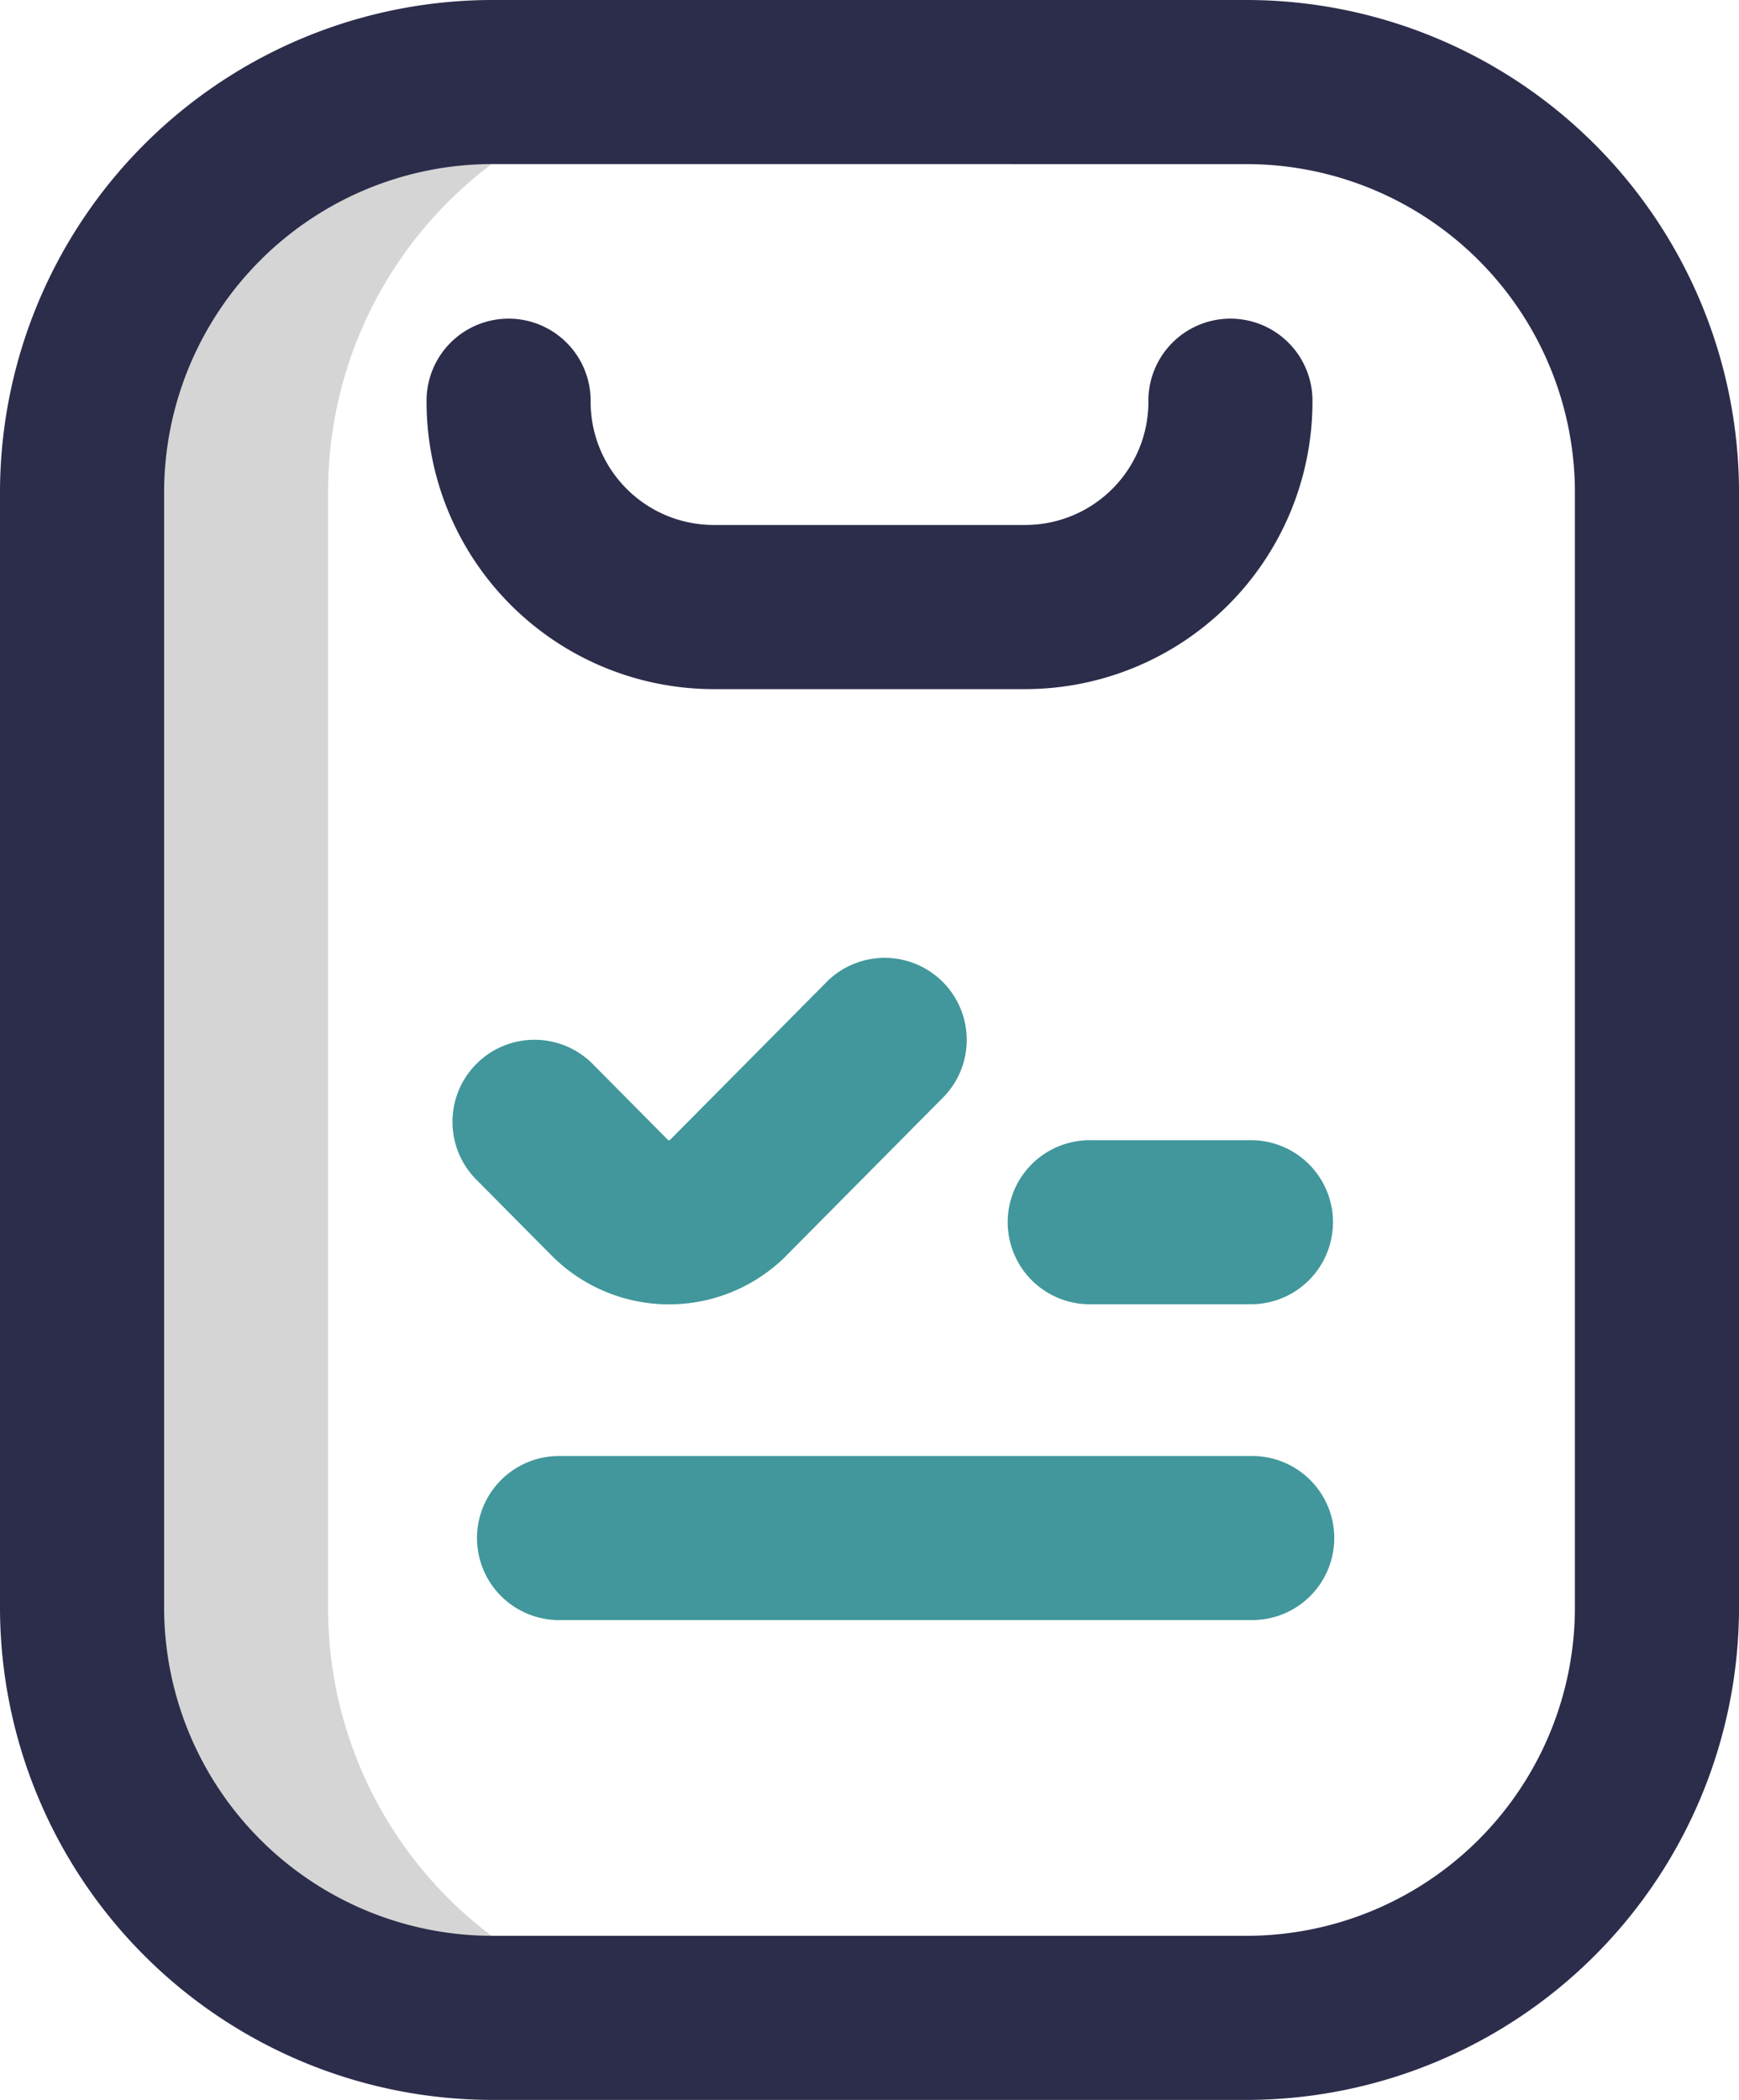
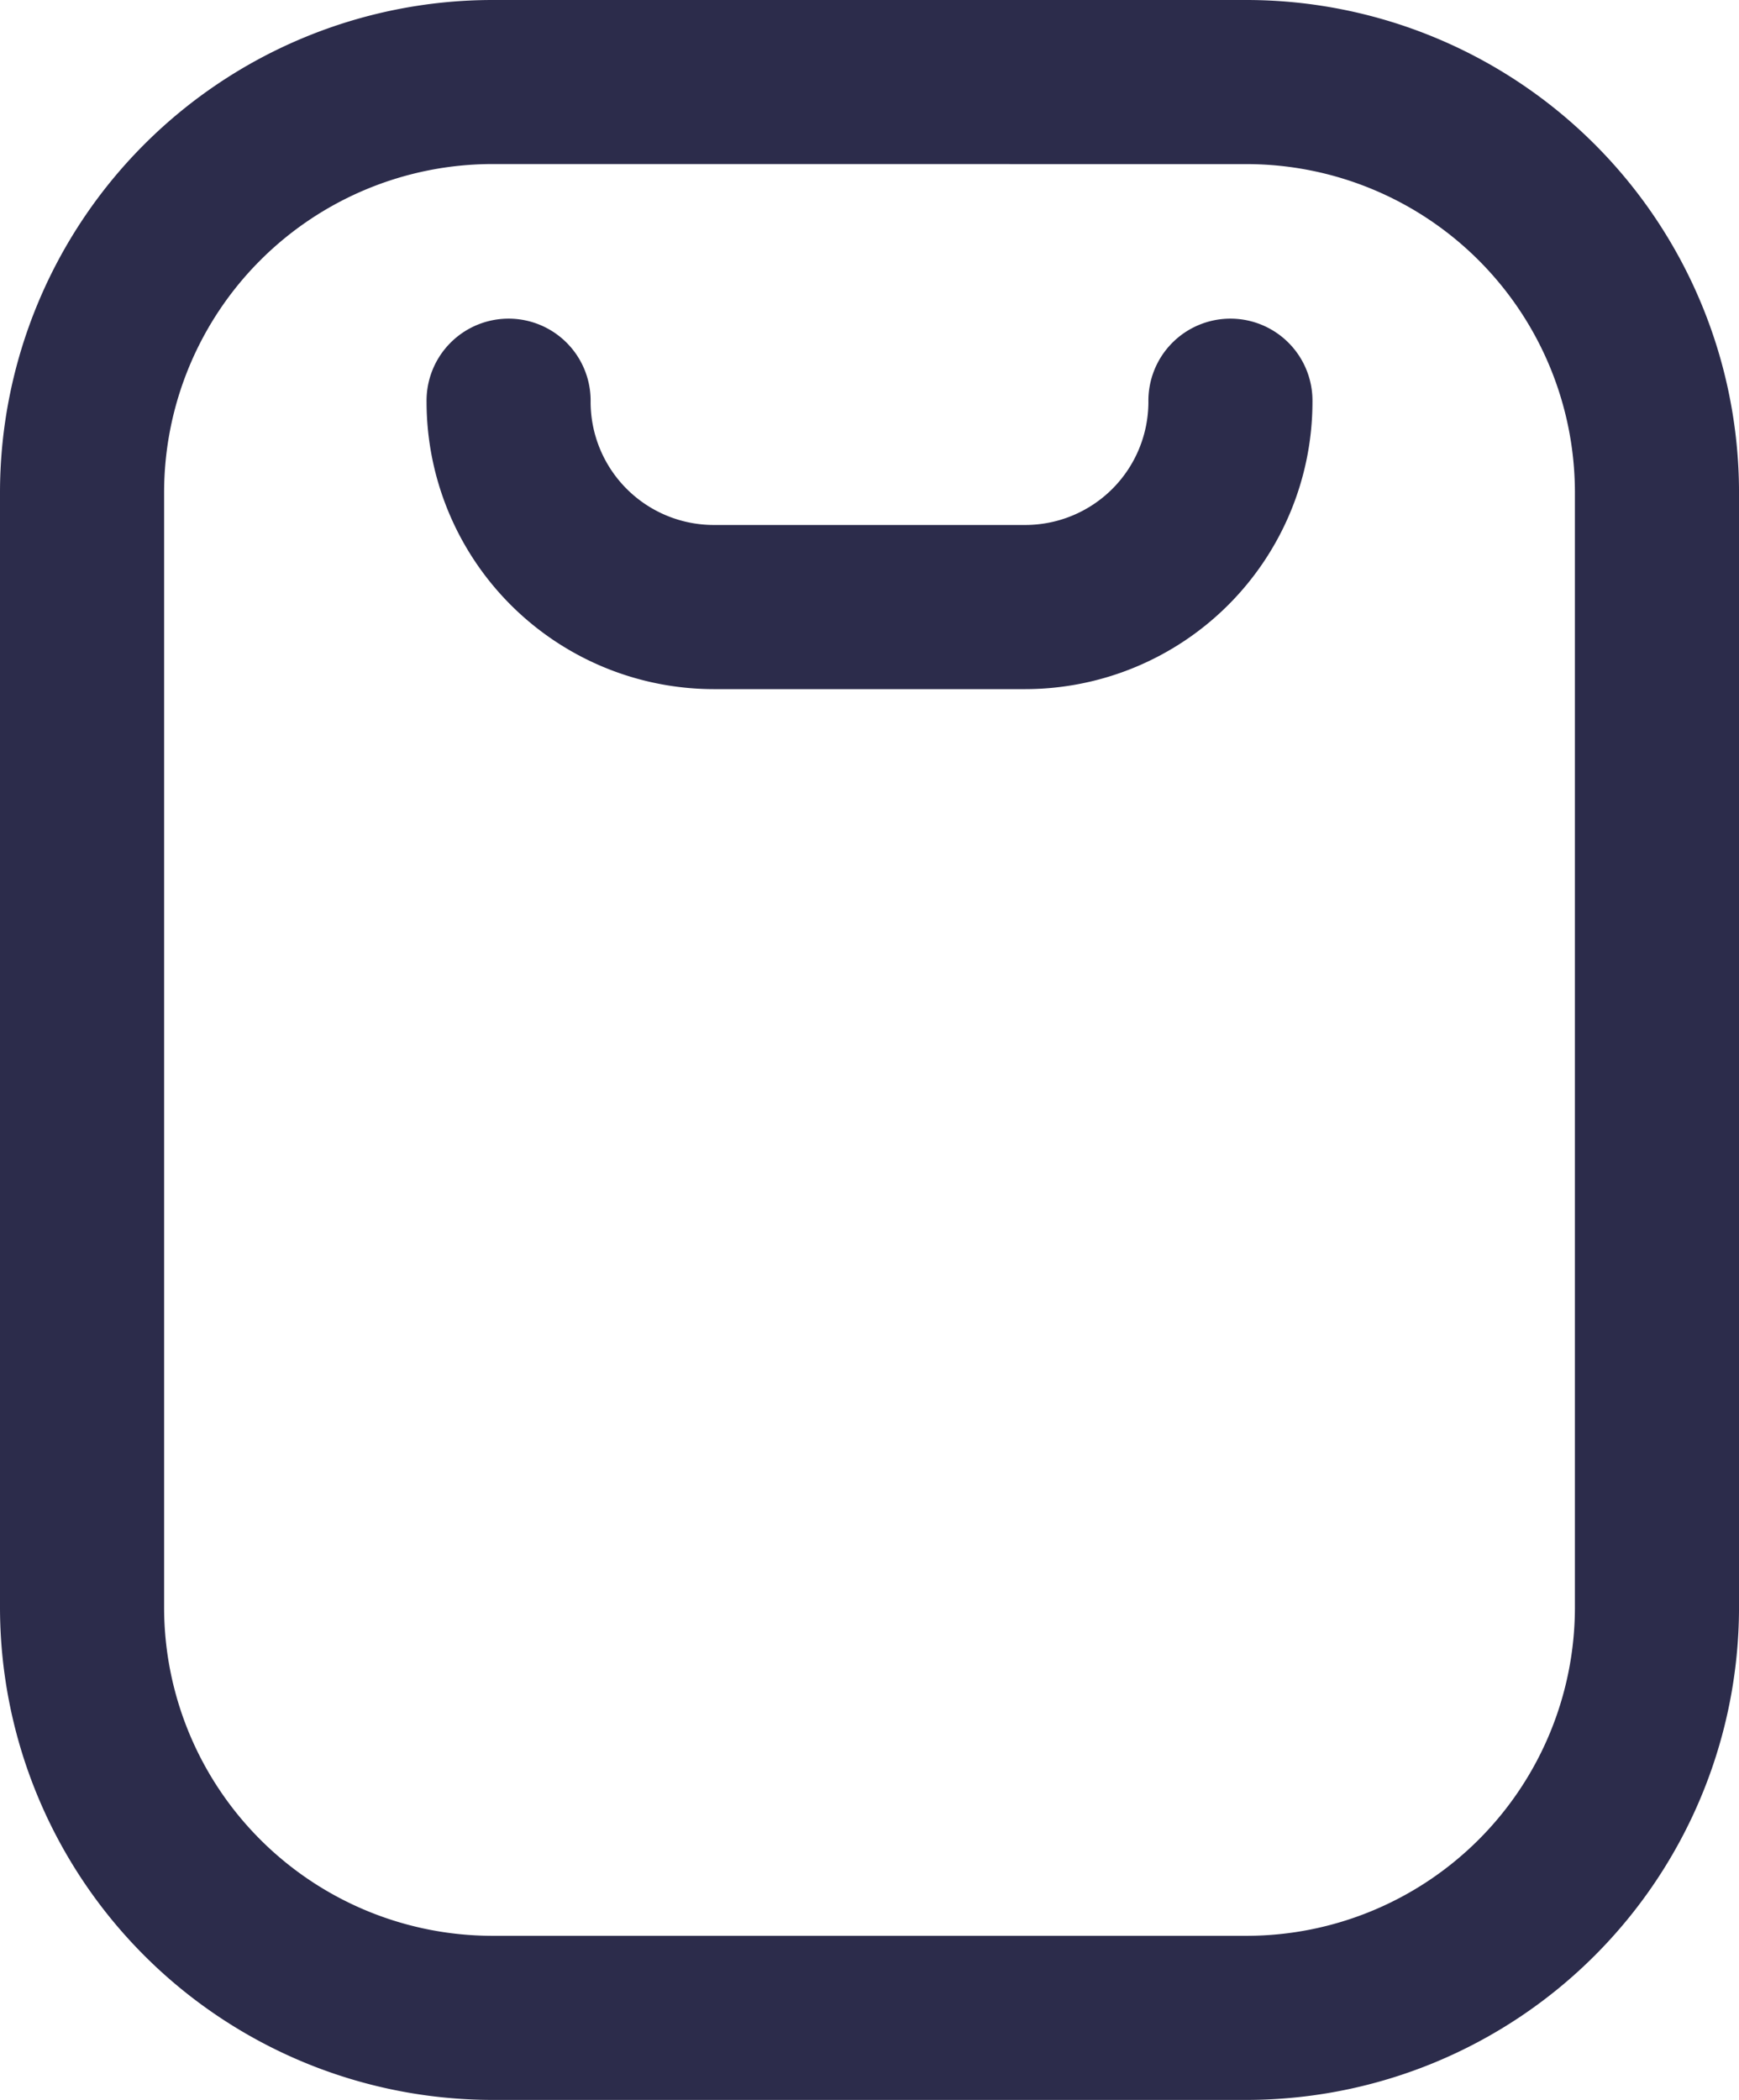
<svg xmlns="http://www.w3.org/2000/svg" width="89.583" height="108.176" viewBox="0 0 89.583 108.176">
-   <path d="M75.888,98.606V41.12A21.094,21.094,0,0,1,96.956,20H84.128A21.128,21.128,0,0,0,63,41.128V98.6a21.128,21.128,0,0,0,21.128,21.128H96.956a21.094,21.094,0,0,1-21.068-21.12Z" transform="translate(-58.986 -15.774)" fill="#d5d5d5" />
  <path d="M108.23,108.176H69.354A25.383,25.383,0,0,1,44,82.823V25.354A25.383,25.383,0,0,1,69.354,0H108.23a25.383,25.383,0,0,1,25.354,25.354V82.823A25.383,25.383,0,0,1,108.23,108.176ZM69.354,8.451a16.922,16.922,0,0,0-16.9,16.9V82.823a16.922,16.922,0,0,0,16.9,16.9H108.23a16.922,16.922,0,0,0,16.9-16.9V25.354a16.922,16.922,0,0,0-16.9-16.9ZM111.61,20.706a4.226,4.226,0,1,0-8.451,0,6.346,6.346,0,0,1-6.338,6.338H80.763a6.346,6.346,0,0,1-6.338-6.338,4.226,4.226,0,1,0-8.451,0A14.807,14.807,0,0,0,80.763,35.5H96.82A14.807,14.807,0,0,0,111.61,20.706Z" transform="translate(-44)" fill="#2c2c4b" />
-   <path d="M195.2,267.392H159.492a4.226,4.226,0,0,1,0-8.451H195.2a4.226,4.226,0,1,1,0,8.451Zm4.226-20.494a4.226,4.226,0,0,0-4.226-4.226h-8.24a4.226,4.226,0,1,0,0,8.451h8.24A4.226,4.226,0,0,0,199.424,246.9Zm-28.143,1.7,8.114-8.184a4.226,4.226,0,0,0-6-5.95l-8.114,8.184a.082.082,0,0,1-.125,0l-3.93-3.964a4.226,4.226,0,0,0-6,5.95l3.93,3.964a8.532,8.532,0,0,0,12.129,0Z" transform="translate(-130.758 -183.935)" fill="#41979b" />
</svg>